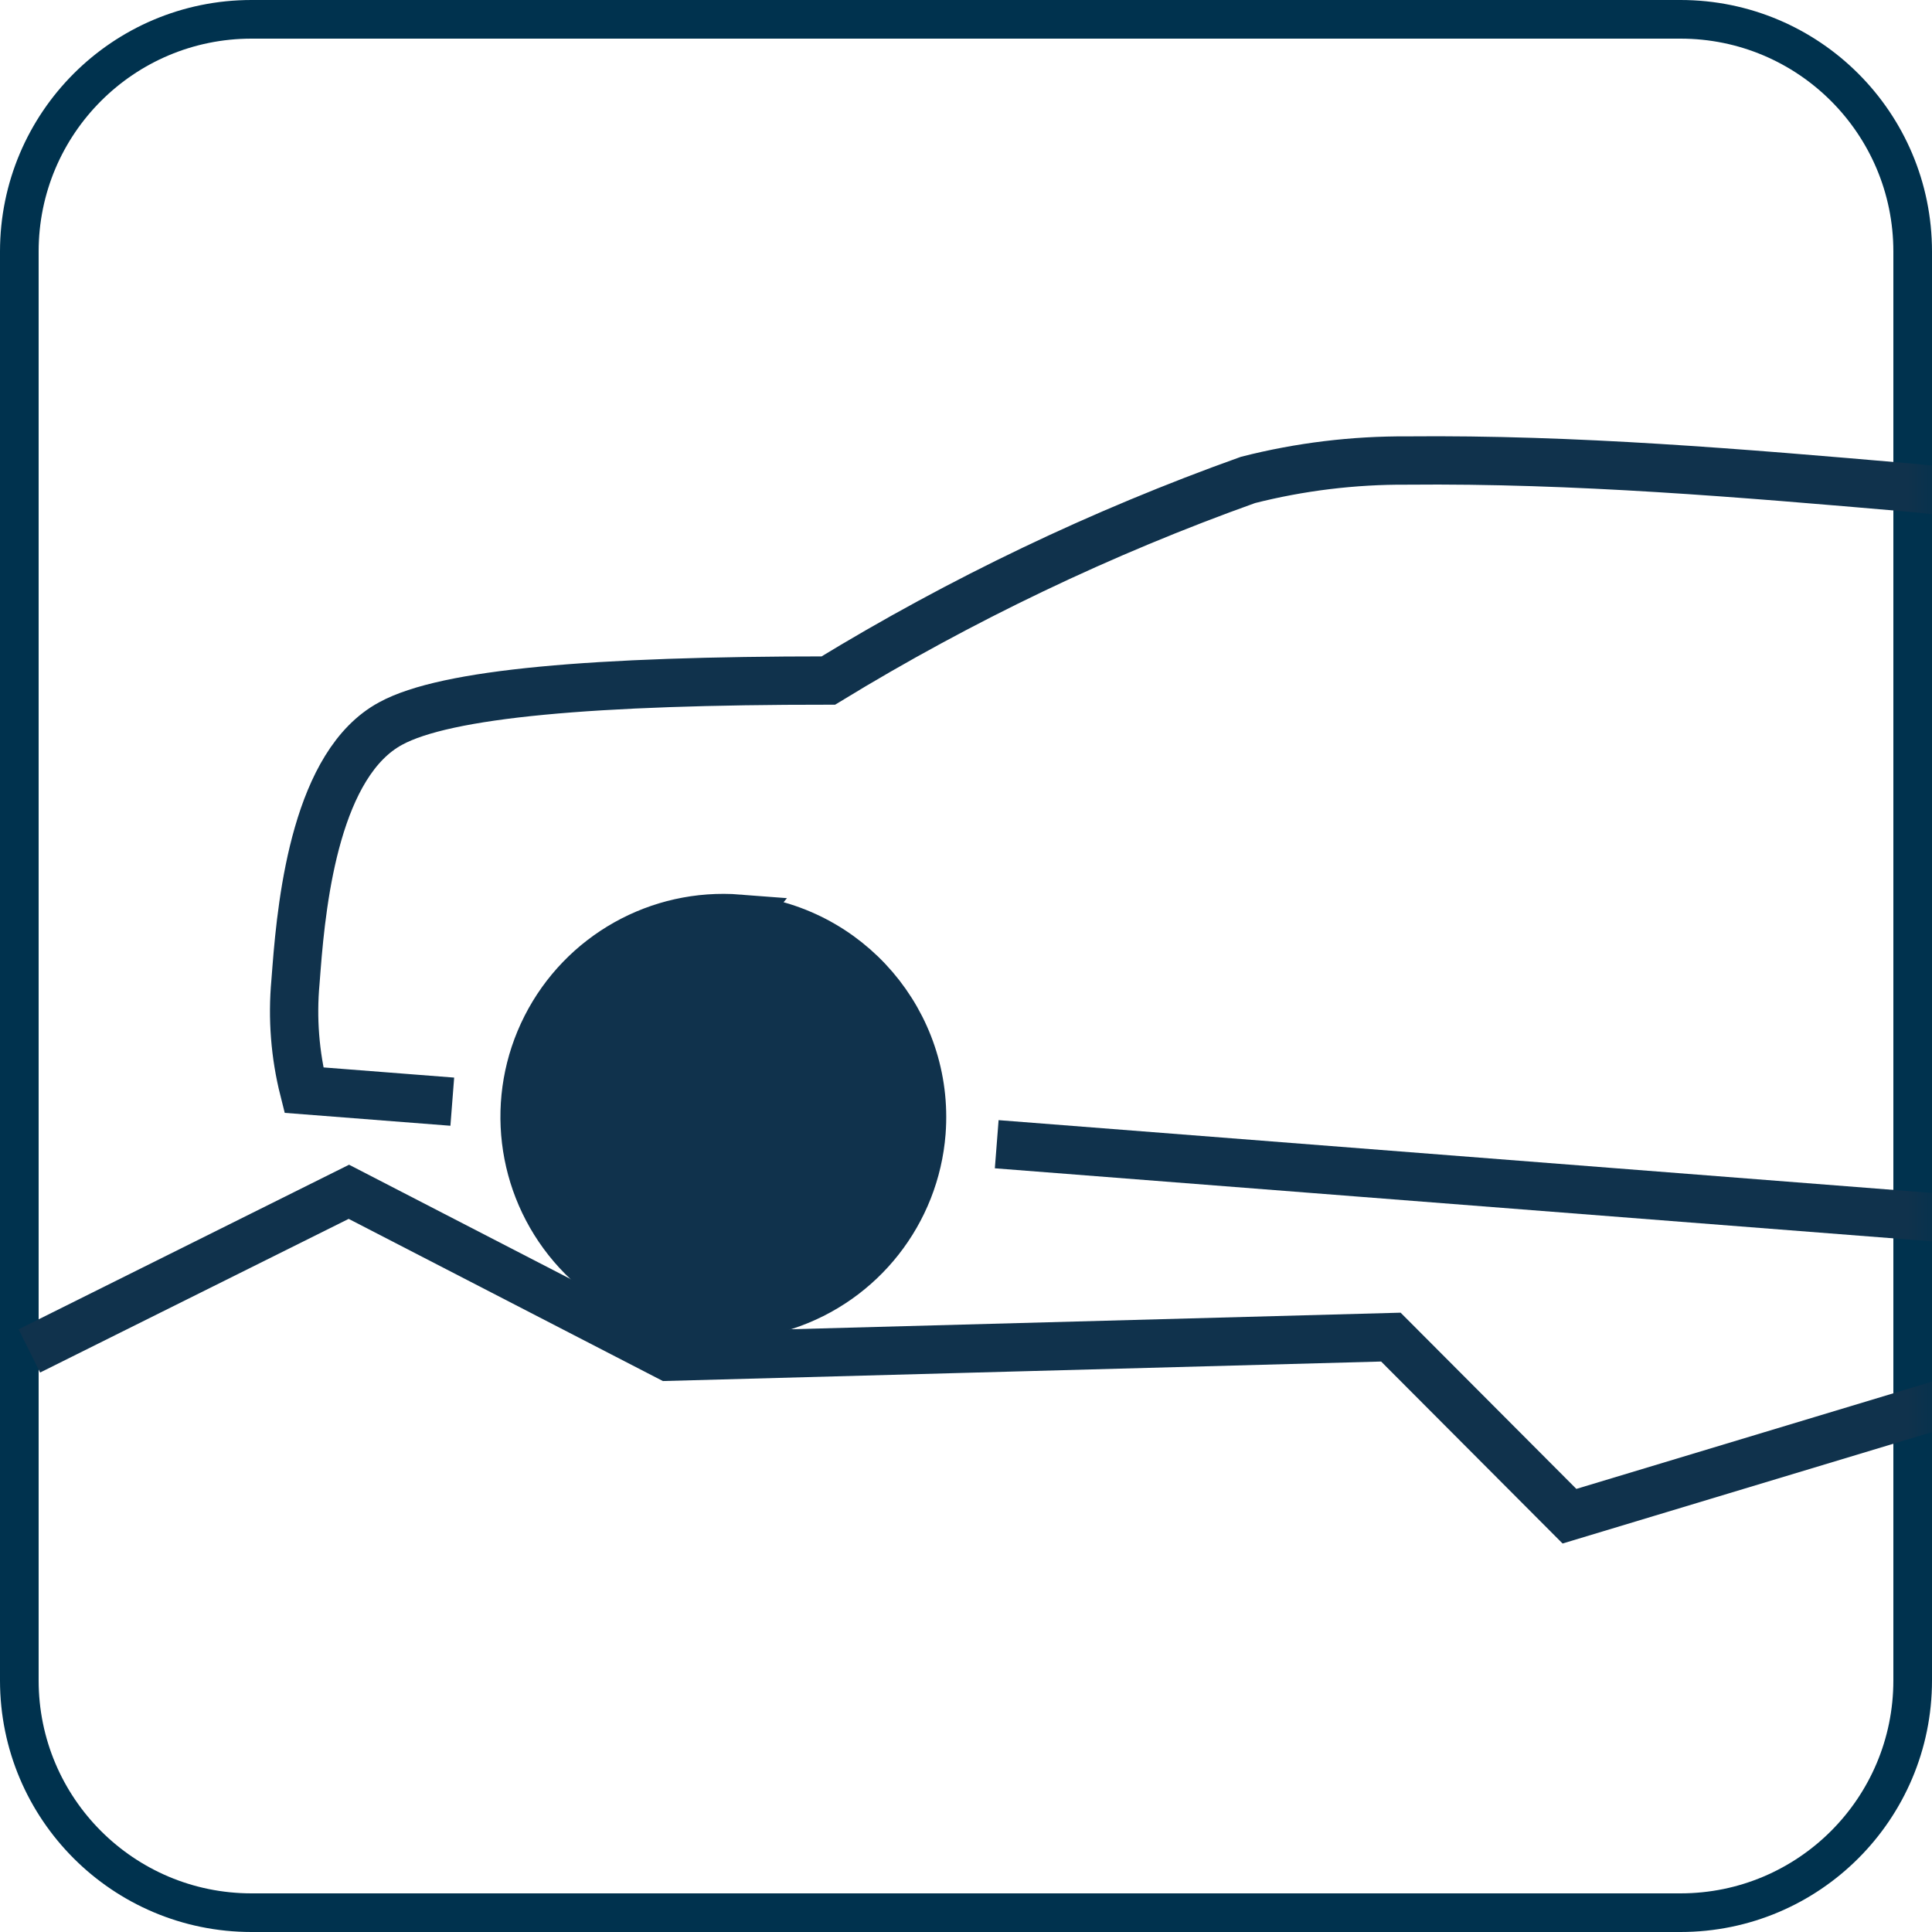
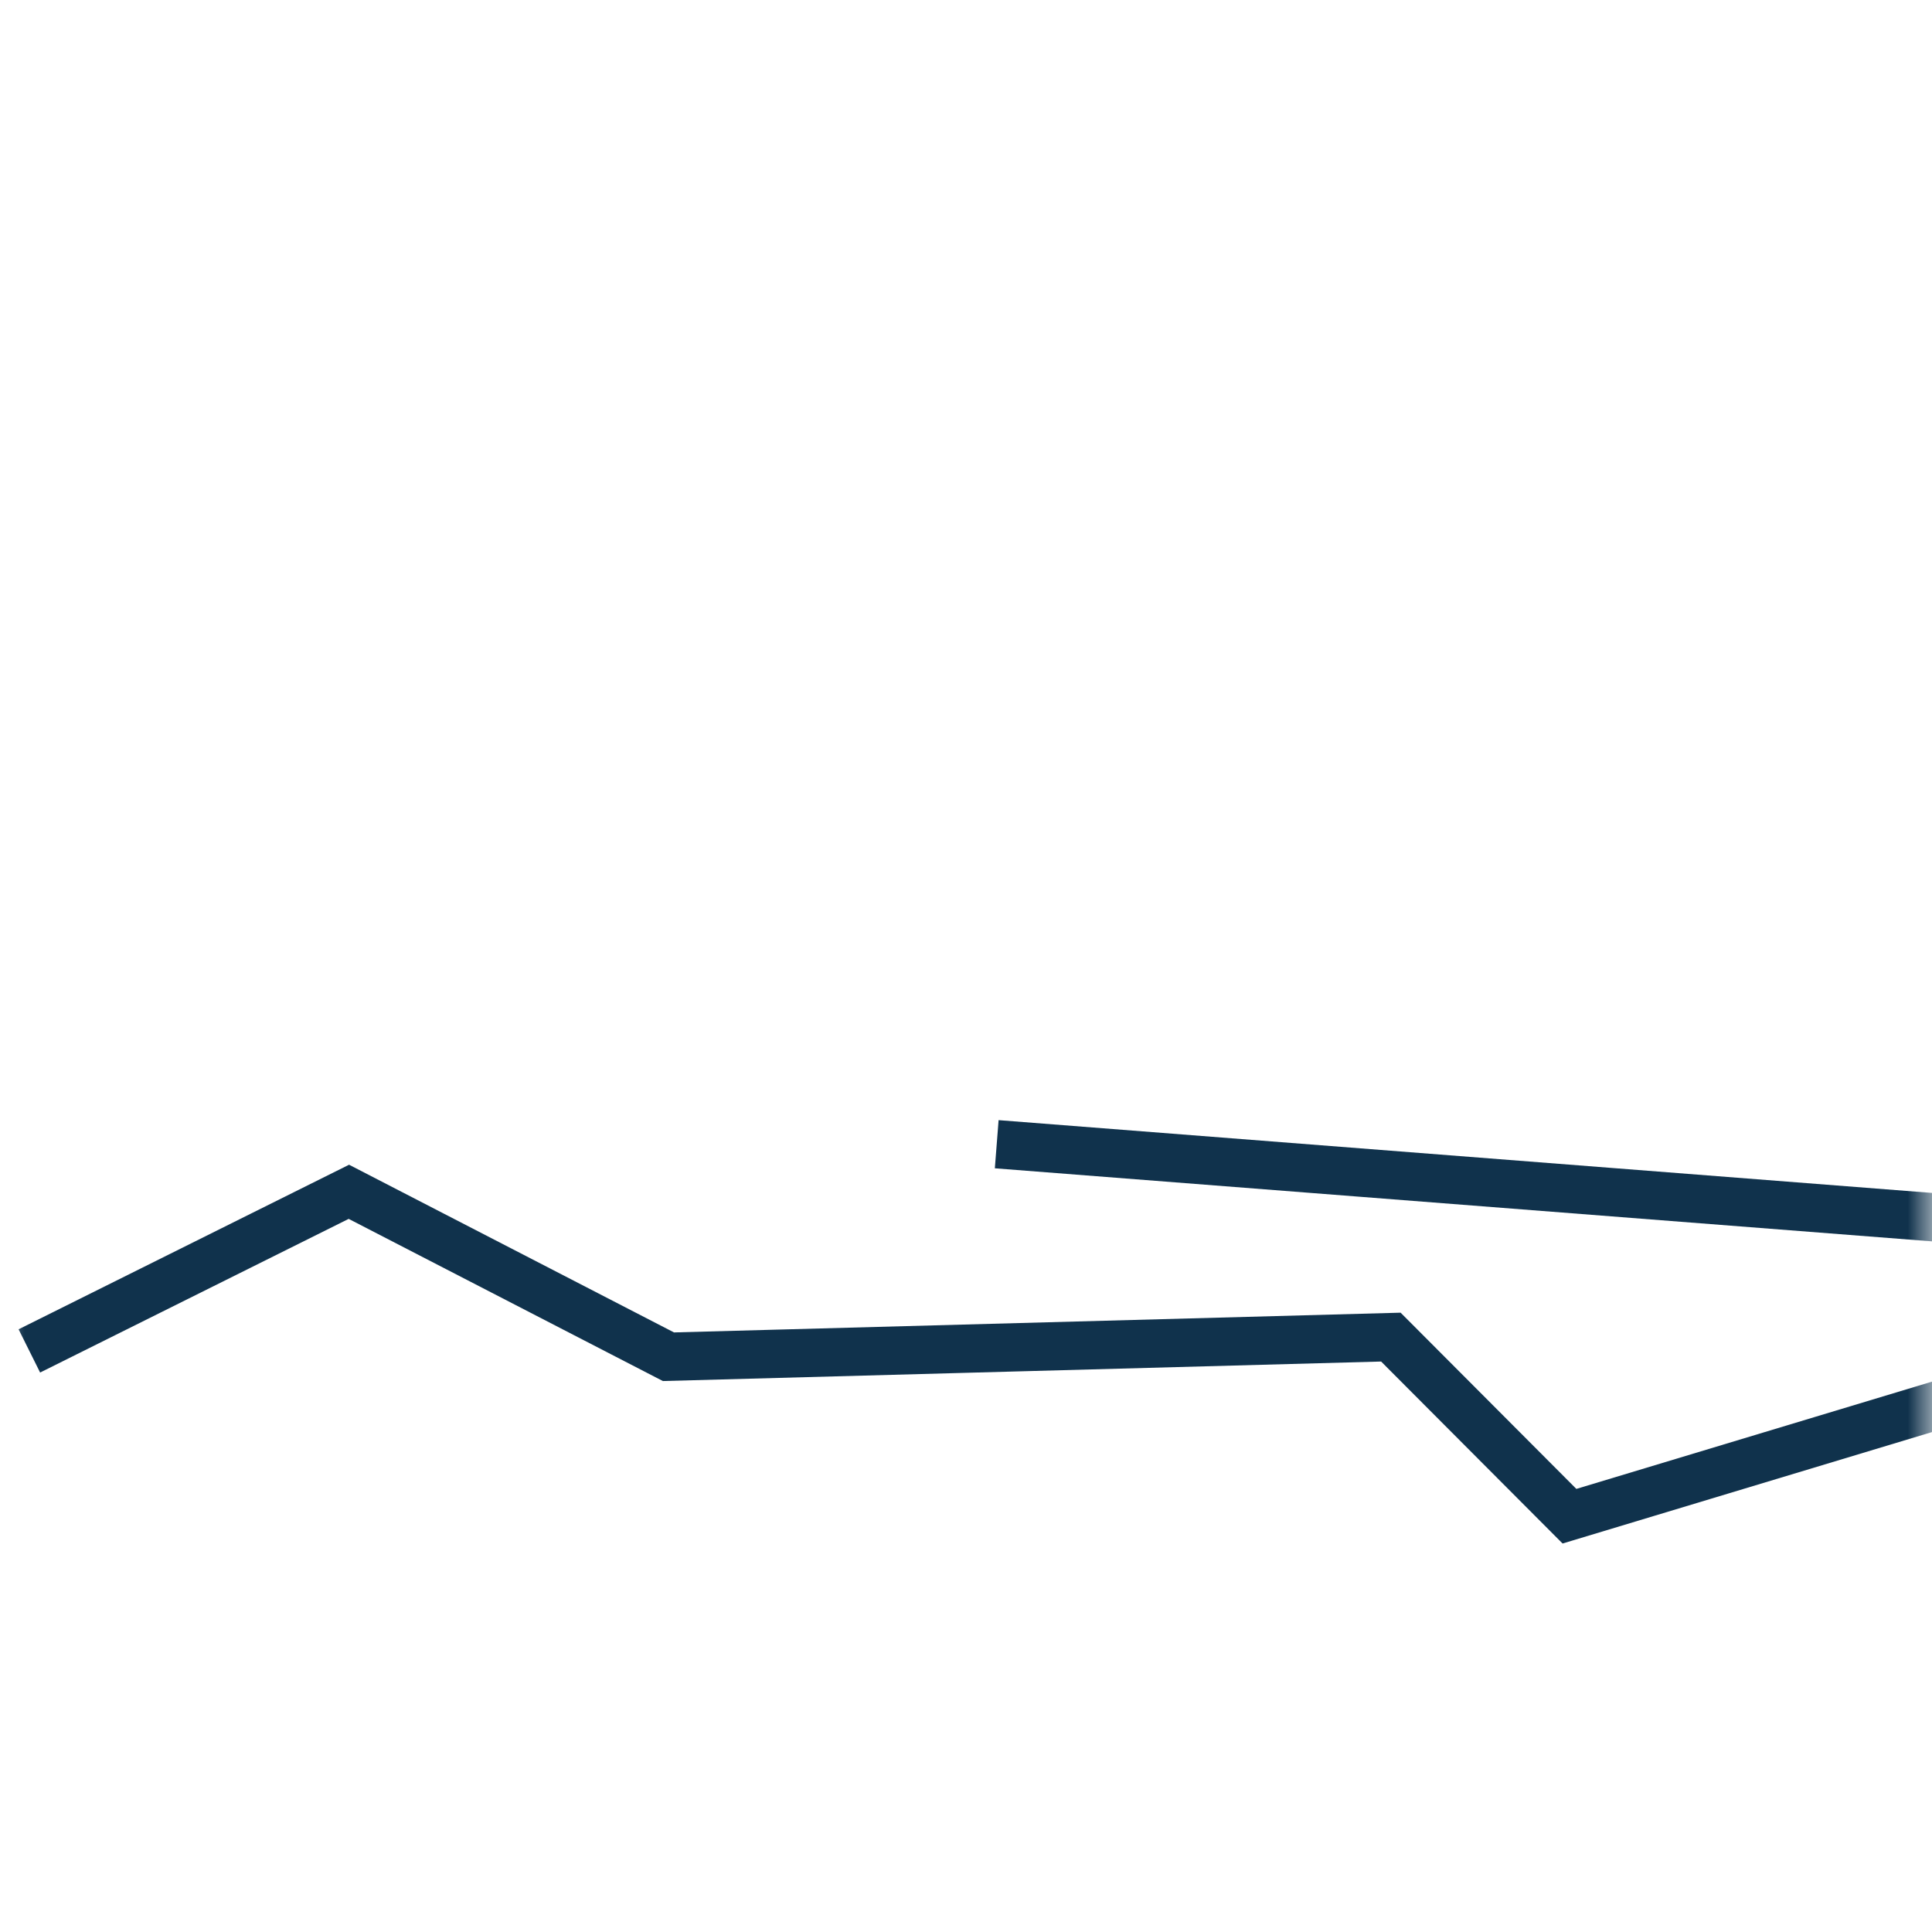
<svg xmlns="http://www.w3.org/2000/svg" xmlns:xlink="http://www.w3.org/1999/xlink" width="40px" height="40px" viewBox="0 0 40 40" version="1.1">
  <title>intelligent_traction_management</title>
  <defs>
    <path d="M34.792,0 L5.208,0 C2.332,0 0,2.331 0,5.208 L0,34.792 C0,37.668 2.332,40 5.208,40 L34.792,40 C37.669,40 40,37.668 40,34.792 L40,5.208 C40,2.331 37.669,0 34.792,0 Z" id="path-1" />
  </defs>
  <g id="Key-Features-for-Trim-Walk-and-Search-Inventory" stroke="none" stroke-width="1" fill="none" fill-rule="evenodd">
    <g transform="translate(-551, -1772)" id="intelligent_traction_management">
      <g transform="translate(551, 1772)">
-         <path d="M5.208,0.4 L34.792,0.4 C36.12,0.4 37.322,0.938 38.192,1.808 C39.062,2.678 39.6,3.88 39.6,5.208 L39.6,5.208 L39.6,34.792 C39.6,36.12 39.062,37.322 38.192,38.192 C37.322,39.062 36.12,39.6 34.792,39.6 L34.792,39.6 L5.208,39.6 C3.88,39.6 2.678,39.062 1.808,38.192 C0.938,37.322 0.4,36.12 0.4,34.792 L0.4,34.792 L0.4,5.208 C0.4,3.88 0.938,2.678 1.808,1.808 C2.678,0.938 3.88,0.4 5.208,0.4 L5.208,0.4 L5.208,0.4 Z" id="Stroke-1" stroke="#00324E" stroke-width="0.8" />
        <g id="Group-15">
          <mask id="mask-2" fill="white">
            <use xlink:href="#path-1" />
          </mask>
          <g id="Mask" />
          <g mask="url(#mask-2)">
            <g transform="translate(29.5, 21) rotate(-4) translate(-29.5, -21) translate(0, 9)">
              <line x1="40.658" y1="17.067" x2="20.47" y2="14.065" id="Stroke-1" stroke="#10324C" />
              <g id="Group-14" stroke="none" fill-rule="evenodd" transform="translate(0, 0.129)">
-                 <path d="M9.287,12.271 L6.239,11.818 C6.106,11.076 6.1,10.316 6.221,9.572 L6.262,9.295 C6.483,7.804 6.986,5.084 8.56,4.372 C9.743,3.829 12.8,3.776 17.662,4.116 C20.519,2.635 23.52,1.449 26.619,0.579 C27.712,0.381 28.826,0.324 29.933,0.408 C33.403,0.617 36.825,1.151 40.246,1.689 C40.696,1.756 41.221,1.875 41.675,1.957 C41.882,1.995 42.078,2.076 42.252,2.196 C42.575,2.397 42.152,3.818 42.178,6.87 L58.83,9.347 L58.349,14.768 L58.994,15.273 C58.791,17.174 58.551,18.437 58.006,18.751 C57.388,19.111 55.4,18.998 52.134,18.644" id="Stroke-2" stroke="#10324C" />
                <g id="Group-7" transform="translate(10, 8)">
-                   <path d="M5.468,0.905 L5.469,0.904 C3.822,0.659 2.191,1.43 1.334,2.858 C0.478,4.285 0.566,6.088 1.557,7.426 C2.548,8.763 4.246,9.371 5.862,8.968 C7.477,8.564 8.689,7.227 8.934,5.58 C9.263,3.334 7.714,1.243 5.468,0.905" id="Fill-4" fill="#10324C" />
-                   <path d="M5.468,0.905 L5.469,0.904 C3.822,0.659 2.191,1.43 1.334,2.858 C0.478,4.285 0.566,6.088 1.557,7.426 C2.548,8.763 4.246,9.371 5.862,8.968 C7.477,8.564 8.689,7.227 8.934,5.58 C9.263,3.334 7.714,1.243 5.468,0.905" id="Stroke-6" stroke="#10324C" />
-                 </g>
+                   </g>
                <polyline id="Stroke-12" stroke="#10324C" points="0.192 16.808 7.021 13.983 13.383 17.851 28.332 18.489 31.762 22.446 40.298 20.509" />
              </g>
            </g>
          </g>
        </g>
      </g>
    </g>
  </g>
</svg>